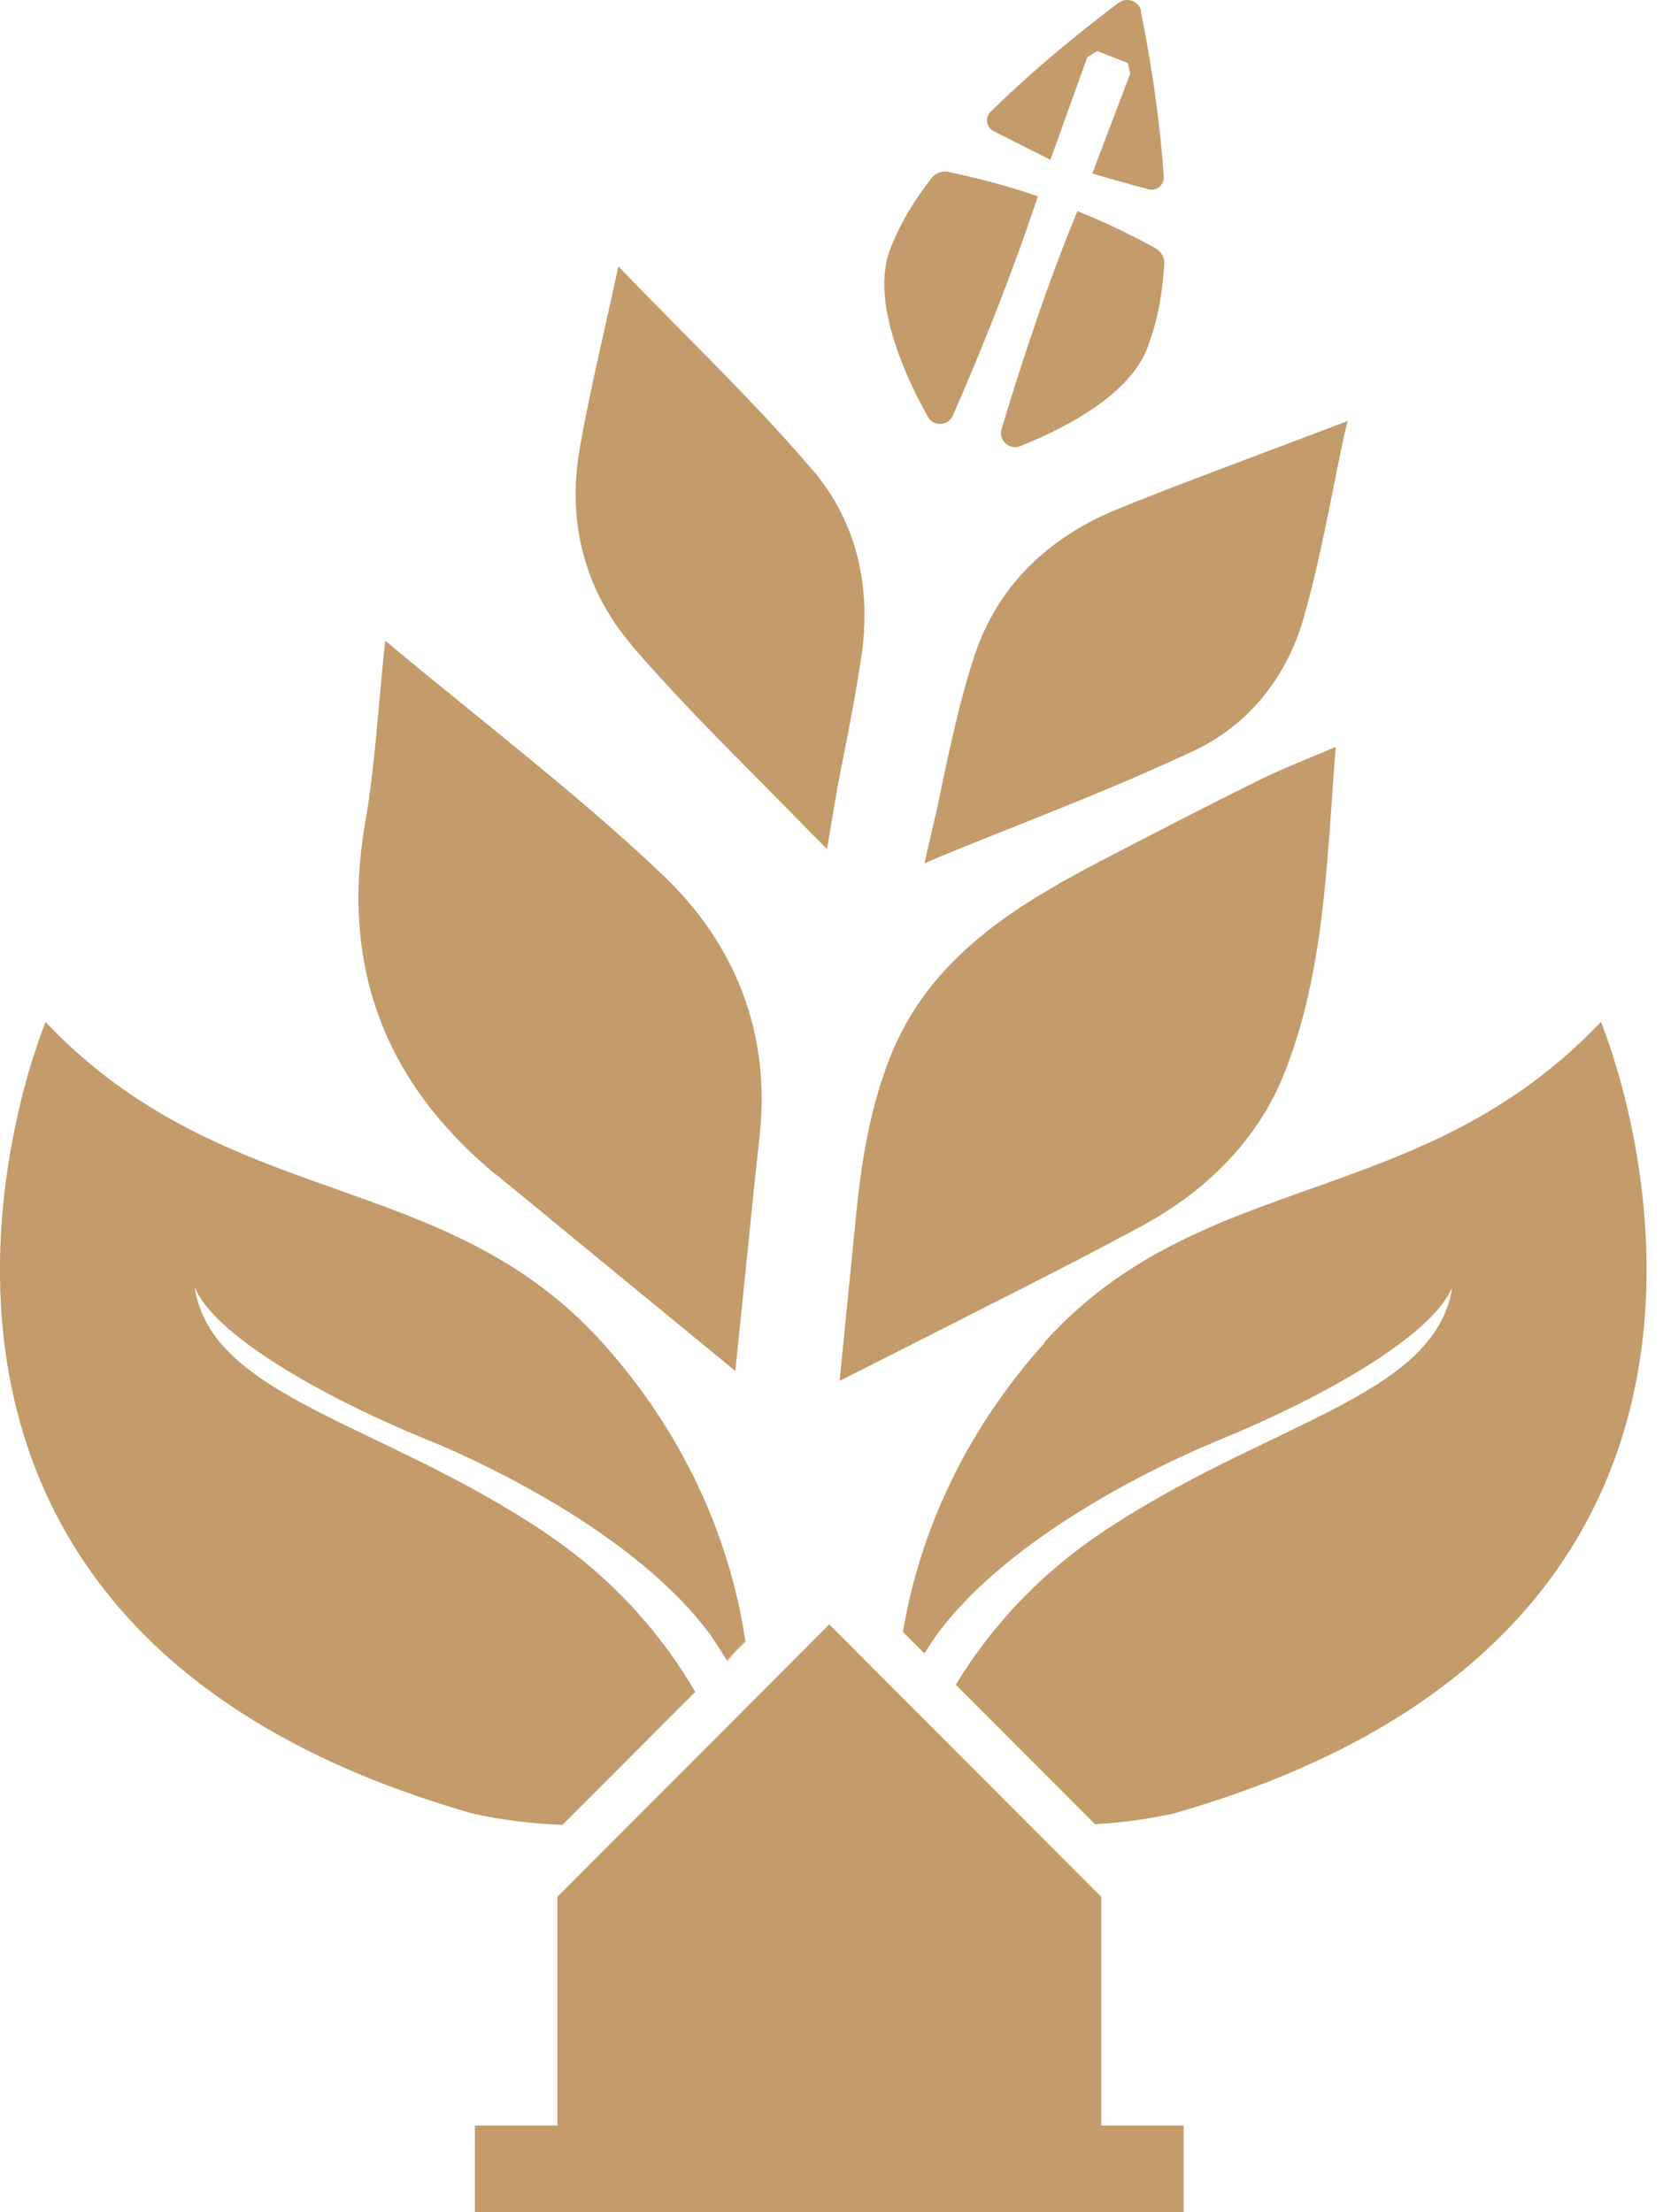
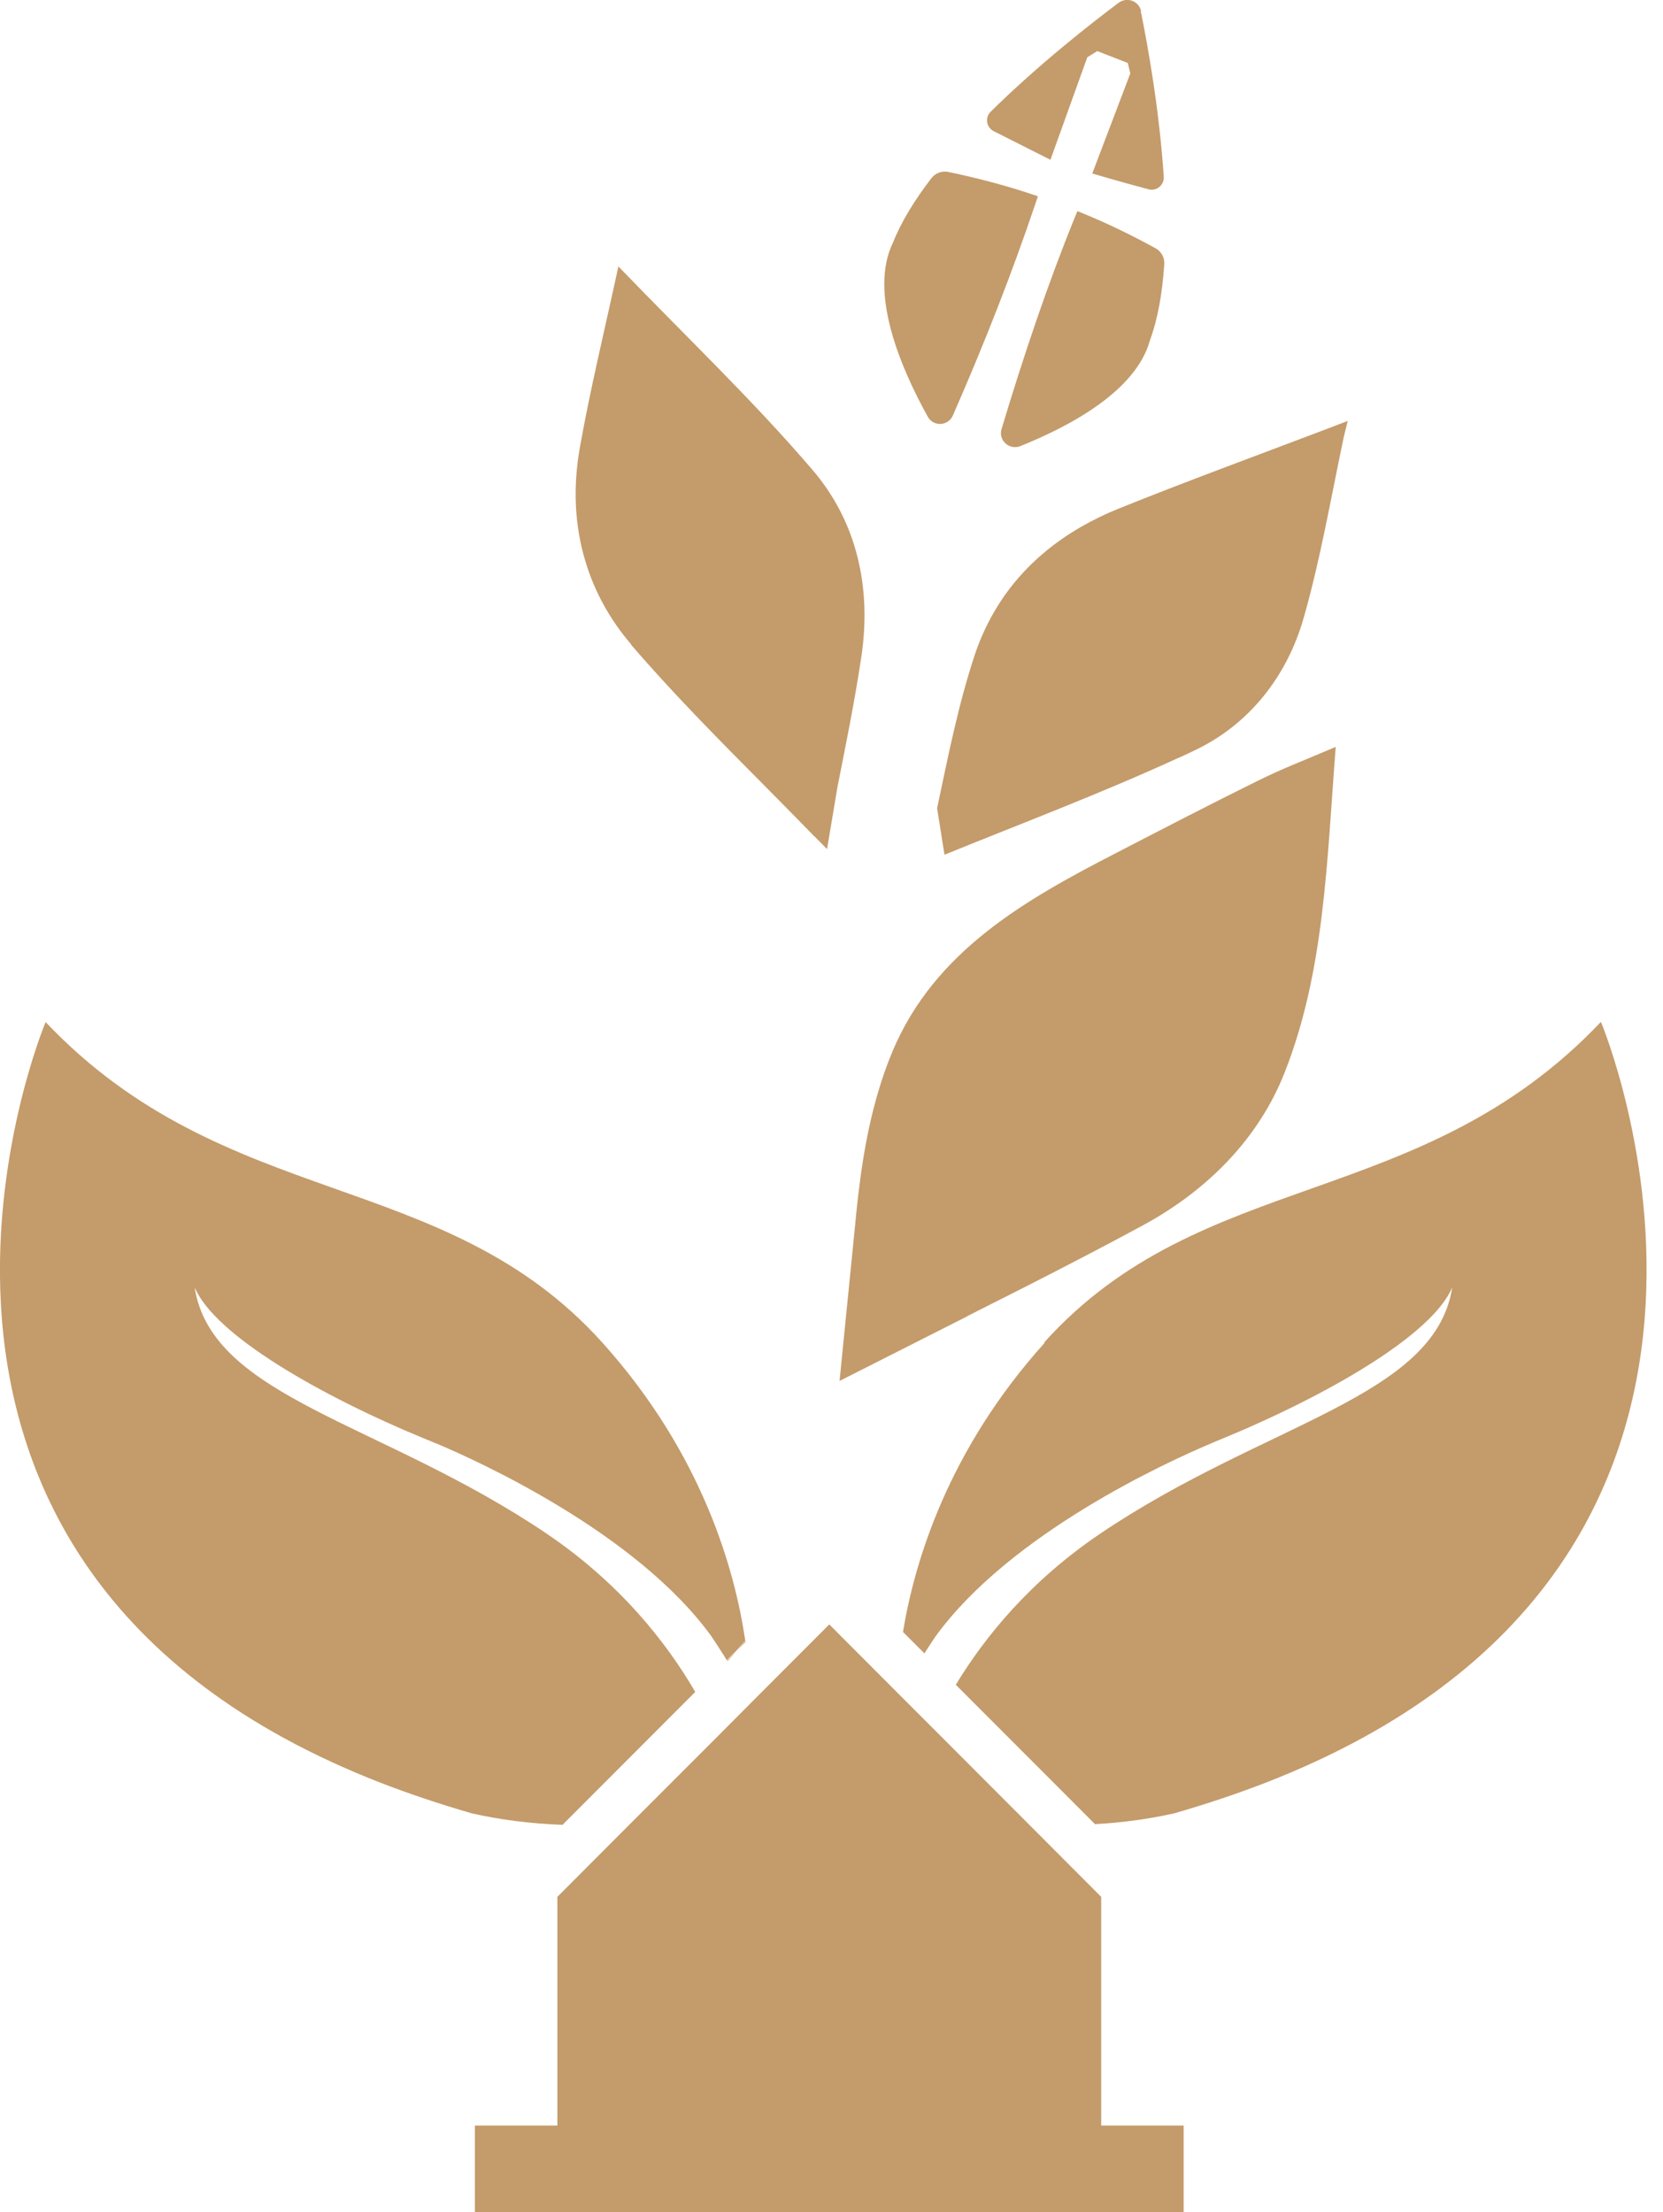
<svg xmlns="http://www.w3.org/2000/svg" width="97" height="129" viewBox="0 0 97 129" fill="none">
  <path d="M40.56 98.69C38.85 95.75 36.13 92.32 31.89 89.45C22.26 82.94 12.35 81.54 11.35 75.07C12.49 77.84 18.64 81.4 24.96 83.99C24.96 83.99 24.97 83.99 25 84C25.03 84 25.06 84.03 25.11 84.05C25.25 84.11 25.39 84.17 25.53 84.22C27.91 85.23 37.12 89.39 41.5 95.44C41.5 95.44 41.52 95.46 41.52 95.47C41.87 96 42.14 96.42 42.29 96.66C42.31 96.69 42.33 96.72 42.34 96.75C42.36 96.77 42.37 96.8 42.39 96.82C42.39 96.82 42.39 96.82 42.39 96.83L42.93 96.29L43.47 95.69C42.87 91.59 40.98 84.8 35.13 78.3C25.91 68.06 13.18 70.7 2.66 59.61C2.66 59.61 -10.64 91.2 22.21 103.98C23.84 104.61 25.59 105.2 27.45 105.74C27.47 105.74 27.5 105.75 27.51 105.76C29.17 106.13 30.93 106.36 32.81 106.43L40.54 98.69H40.56Z" fill="#C49B6A" />
  <path d="M43.49 95.76C43.49 95.76 43.49 95.72 43.49 95.7L42.95 96.3L43.5 95.75L43.49 95.76Z" fill="#C49B6A" />
  <path d="M60.93 78.32C55.32 84.55 53.35 91.04 52.67 95.18L53.92 96.43C54.07 96.19 54.28 95.87 54.54 95.48C54.54 95.48 54.55 95.46 54.56 95.45C58.95 89.4 68.15 85.24 70.53 84.23C70.67 84.17 70.81 84.11 70.95 84.05C71 84.03 71.03 84.01 71.06 84C71.08 84 71.1 83.99 71.1 83.99C77.42 81.4 83.57 77.84 84.71 75.07C83.71 81.54 73.8 82.94 64.17 89.45C60.13 92.18 57.47 95.42 55.75 98.26L63.87 106.39C65.51 106.3 67.06 106.08 68.53 105.75C68.55 105.75 68.57 105.74 68.59 105.73C70.45 105.19 72.2 104.6 73.83 103.97C106.68 91.19 93.38 59.6 93.38 59.6C82.85 70.69 70.13 68.05 60.91 78.29L60.93 78.32Z" fill="#C49B6A" />
  <path d="M42.43 96.89L42.87 96.4L42.95 96.31L42.41 96.85C42.41 96.85 42.43 96.87 42.43 96.89Z" fill="#C49B6A" />
-   <path d="M68.77 44.19C69.07 44.05 69.37 43.92 69.67 43.77C72.86 42.26 75.07 39.45 76.04 36.04C77.02 32.62 77.62 29.08 78.39 25.44L78.61 24.55L77.25 25.07C73.25 26.59 69.23 28.06 65.26 29.66C62.13 30.92 59.59 32.92 57.99 35.68C57.55 36.44 57.17 37.26 56.87 38.15C55.9 41.07 55.3 44.11 54.66 47.14L53.92 50.35L55.09 49.85C59.64 48 64.28 46.25 68.78 44.18L68.77 44.19Z" fill="#C49B6A" />
-   <path d="M28.87 68.45C29.95 69.34 31.04 70.22 32.12 71.11H32.11L42.89 79.96L43.96 69.51C43.99 69.18 44.03 68.86 44.06 68.53C44.14 67.75 44.23 66.98 44.31 66.21C44.66 63 44.22 60.03 43.09 57.34C42.12 55.03 40.65 52.94 38.73 51.1C34.72 47.28 30.35 43.82 25.74 40.06C24.66 39.18 23.57 38.29 22.47 37.37C22.04 41.36 21.88 44.68 21.31 47.92C20.06 55.06 21.73 61.08 26.3 66.03C27.07 66.87 27.92 67.67 28.85 68.45H28.87Z" fill="#C49B6A" />
+   <path d="M68.77 44.19C69.07 44.05 69.37 43.92 69.67 43.77C72.86 42.26 75.07 39.45 76.04 36.04C77.02 32.62 77.62 29.08 78.39 25.44L78.61 24.55L77.25 25.07C73.25 26.59 69.23 28.06 65.26 29.66C62.13 30.92 59.59 32.92 57.99 35.68C57.55 36.44 57.17 37.26 56.87 38.15C55.9 41.07 55.3 44.11 54.66 47.14L55.09 49.85C59.64 48 64.28 46.25 68.78 44.18L68.77 44.19Z" fill="#C49B6A" />
  <path d="M64.23 110.63L60.01 106.4L54.41 100.79L52.41 98.79L52.32 98.7L48.37 94.74L43.75 99.37L43.74 99.38L41.88 101.25L36.77 106.36L32.51 110.63V123.97H27.7V129.01H69.04V123.97H64.23V110.63Z" fill="#C49B6A" />
  <path d="M36.81 37.6C39.25 40.44 41.9 43.11 44.55 45.78L45.47 46.71C46.14 47.39 46.82 48.08 47.49 48.77C47.49 48.77 47.51 48.78 47.52 48.79L48.24 49.52L48.85 45.89C49.35 43.37 49.86 40.85 50.24 38.31C50.84 34.29 50 30.44 47.37 27.38C43.92 23.35 40.06 19.68 36.07 15.54C35.24 19.37 34.43 22.69 33.83 26.06C33.41 28.39 33.51 30.65 34.15 32.75C34.67 34.49 35.56 36.12 36.82 37.59L36.81 37.6Z" fill="#C49B6A" />
  <path d="M56.43 76.75C56.43 76.75 56.45 76.75 56.46 76.74C57.4 76.27 58.33 75.79 59.27 75.32L59.57 75.17C61.93 73.97 64.27 72.76 66.6 71.5C70.35 69.48 73.4 66.46 74.94 62.53C77.26 56.63 77.39 50.28 77.91 43.56C76.16 44.31 74.74 44.85 73.38 45.53C70.6 46.9 67.85 48.33 65.1 49.75C59.78 52.49 54.53 55.47 52.07 61.29C51.73 62.1 51.44 62.93 51.2 63.76C50.44 66.35 50.1 69.02 49.85 71.73L48.97 80.54L56.44 76.76L56.43 76.75Z" fill="#C49B6A" />
  <path d="M62.85 12.3L62.68 12.71C61.14 16.49 59.71 20.73 58.42 25.02C58.22 25.68 58.87 26.27 59.51 26.02C62.45 24.84 66.26 22.79 67.07 19.86C67.54 18.59 67.8 17.06 67.91 15.41C67.94 15.03 67.73 14.66 67.4 14.48C65.96 13.69 64.59 13.03 63.25 12.48L62.84 12.31L62.85 12.3Z" fill="#C49B6A" />
  <path d="M60.55 11.45L60.13 11.31C58.63 10.81 57.04 10.39 55.32 10.03C54.95 9.95 54.56 10.09 54.33 10.39C53.36 11.65 52.57 12.93 52.09 14.14C50.66 17.05 52.52 21.43 54.12 24.31C54.45 24.9 55.31 24.85 55.58 24.23C57.42 20.04 59.08 15.79 60.4 11.86L60.54 11.44L60.55 11.45Z" fill="#C49B6A" />
  <path d="M66.56 0.66C66.44 0.06 65.74 -0.2 65.25 0.16C63.69 1.33 60.62 3.72 57.78 6.52C57.44 6.86 57.53 7.43 57.96 7.65L61.27 9.32L63.42 3.34L64 2.98L65.78 3.67L65.93 4.28L63.71 10.12C63.71 10.12 65.33 10.6 66.99 11.04C67.46 11.17 67.91 10.79 67.88 10.31C67.62 6.36 66.93 2.56 66.54 0.66H66.56Z" fill="#C49B6A" />
</svg>